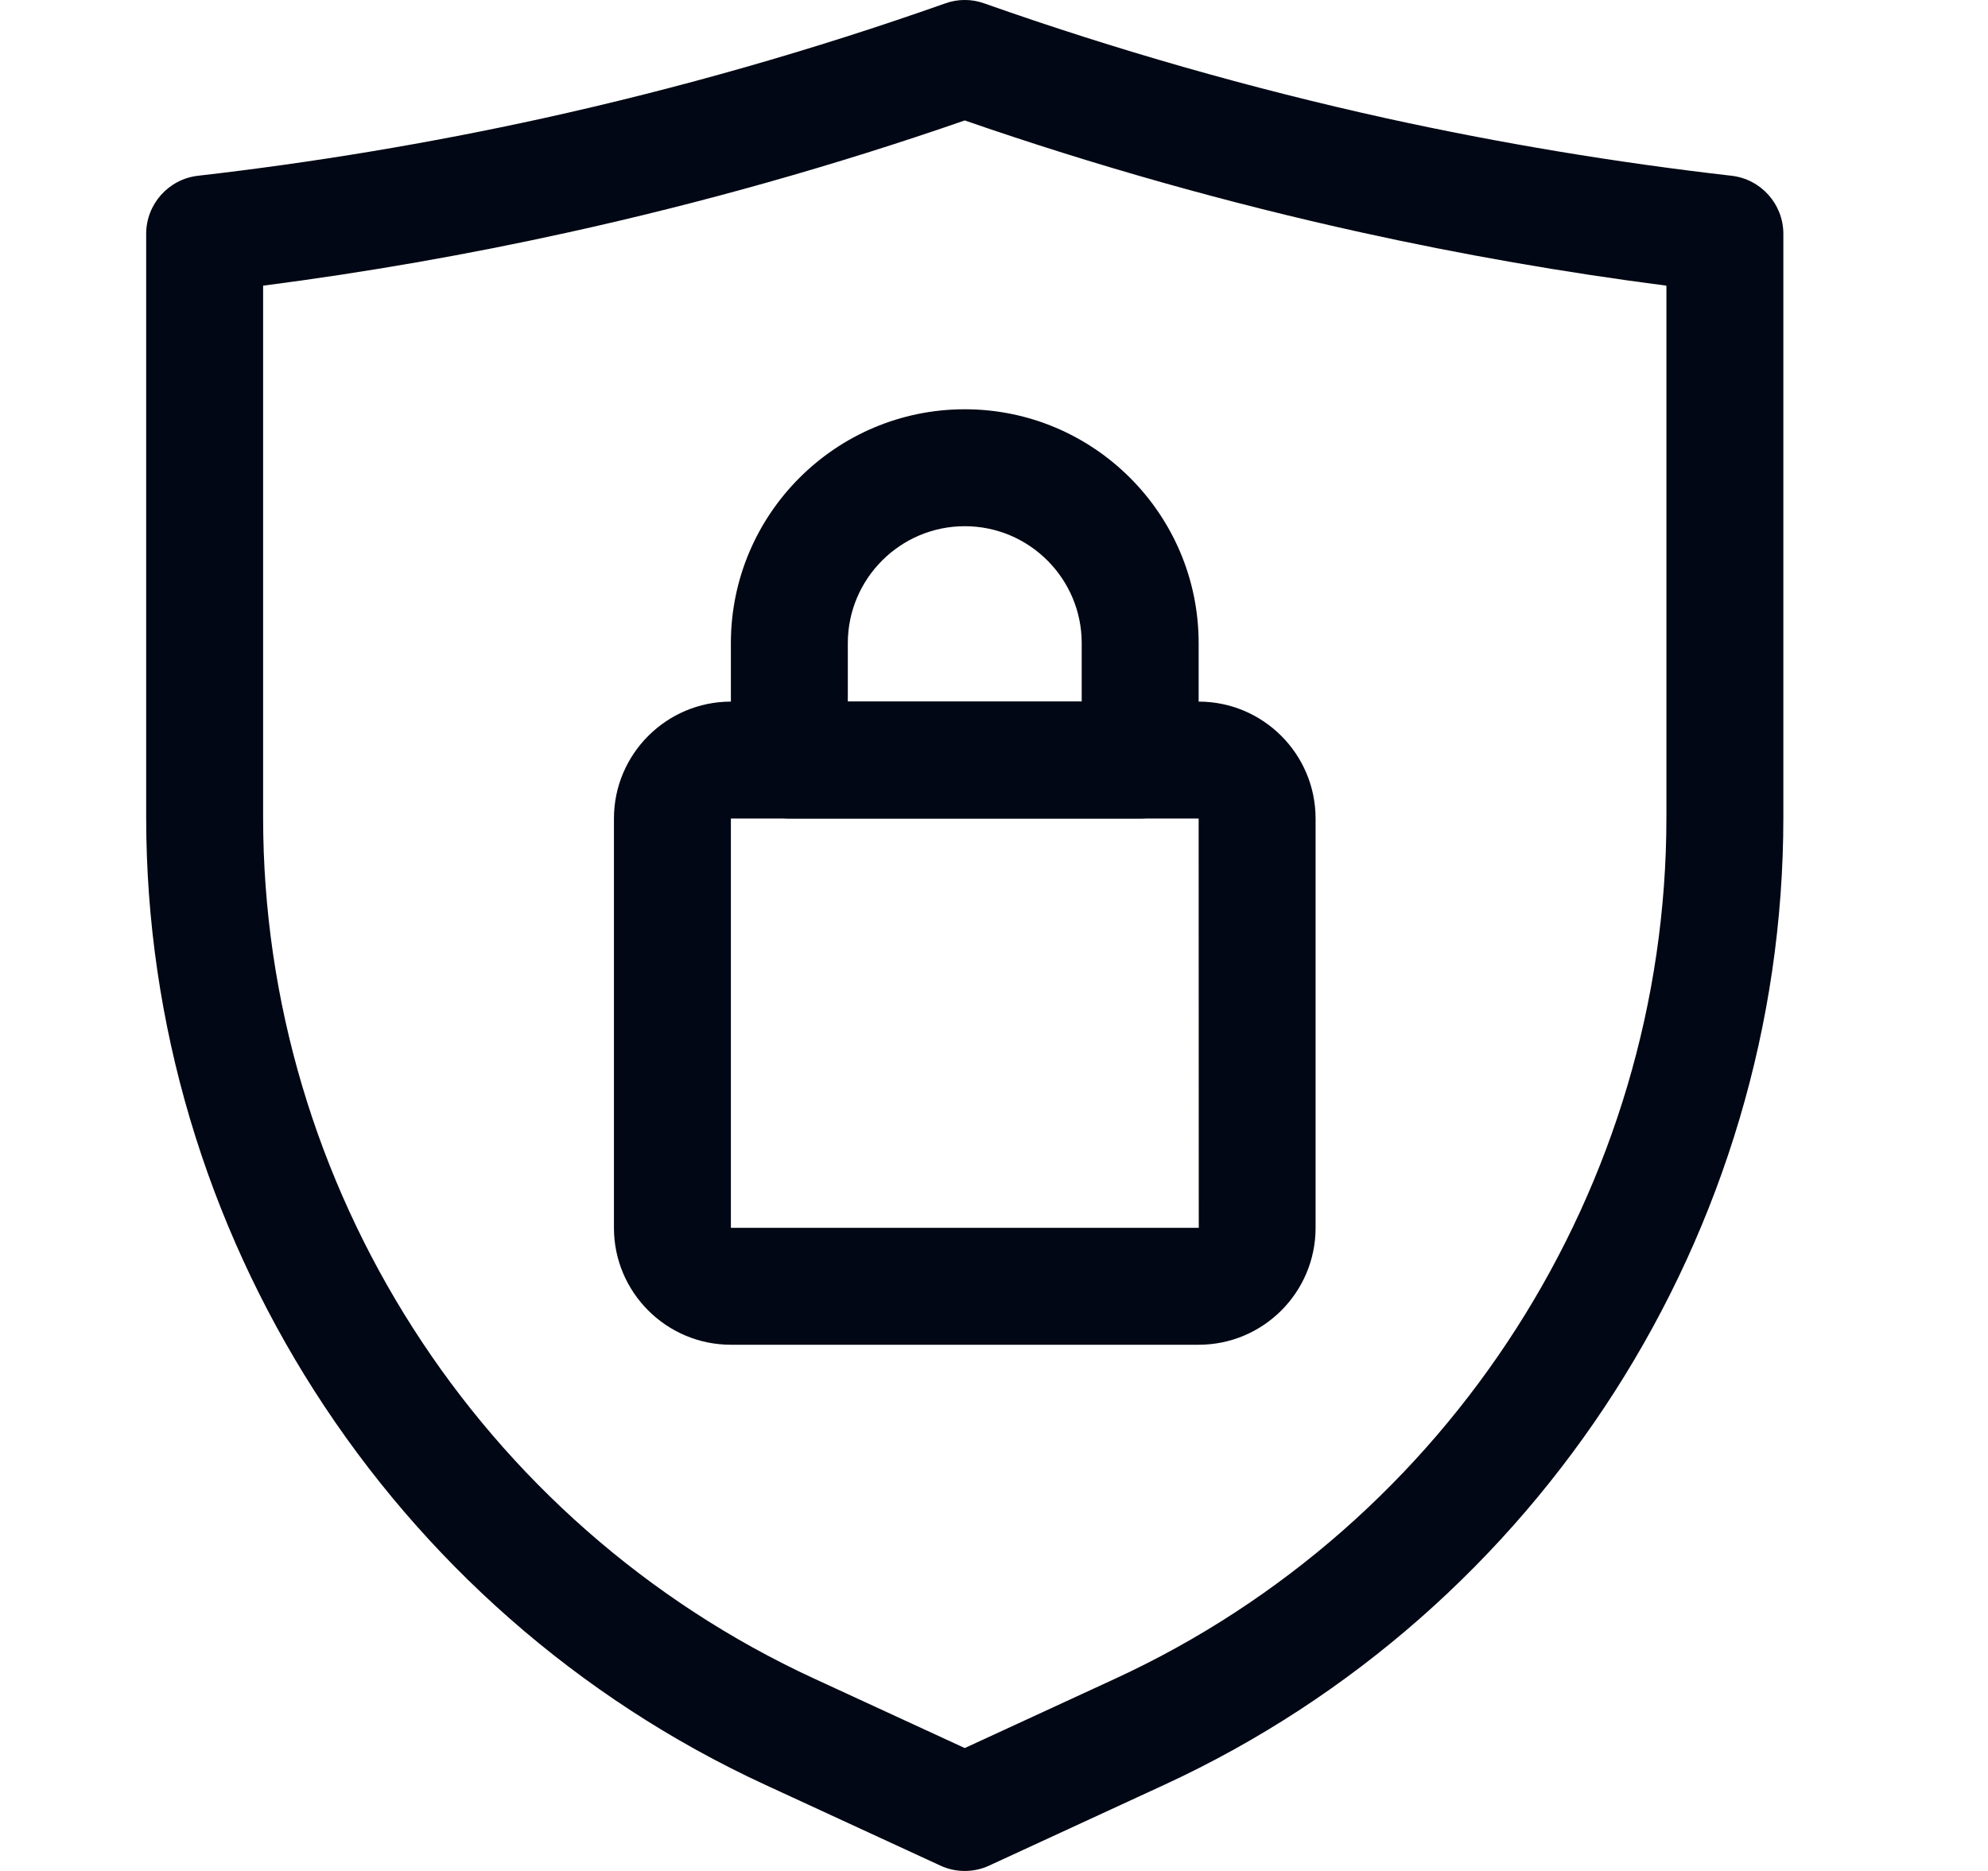
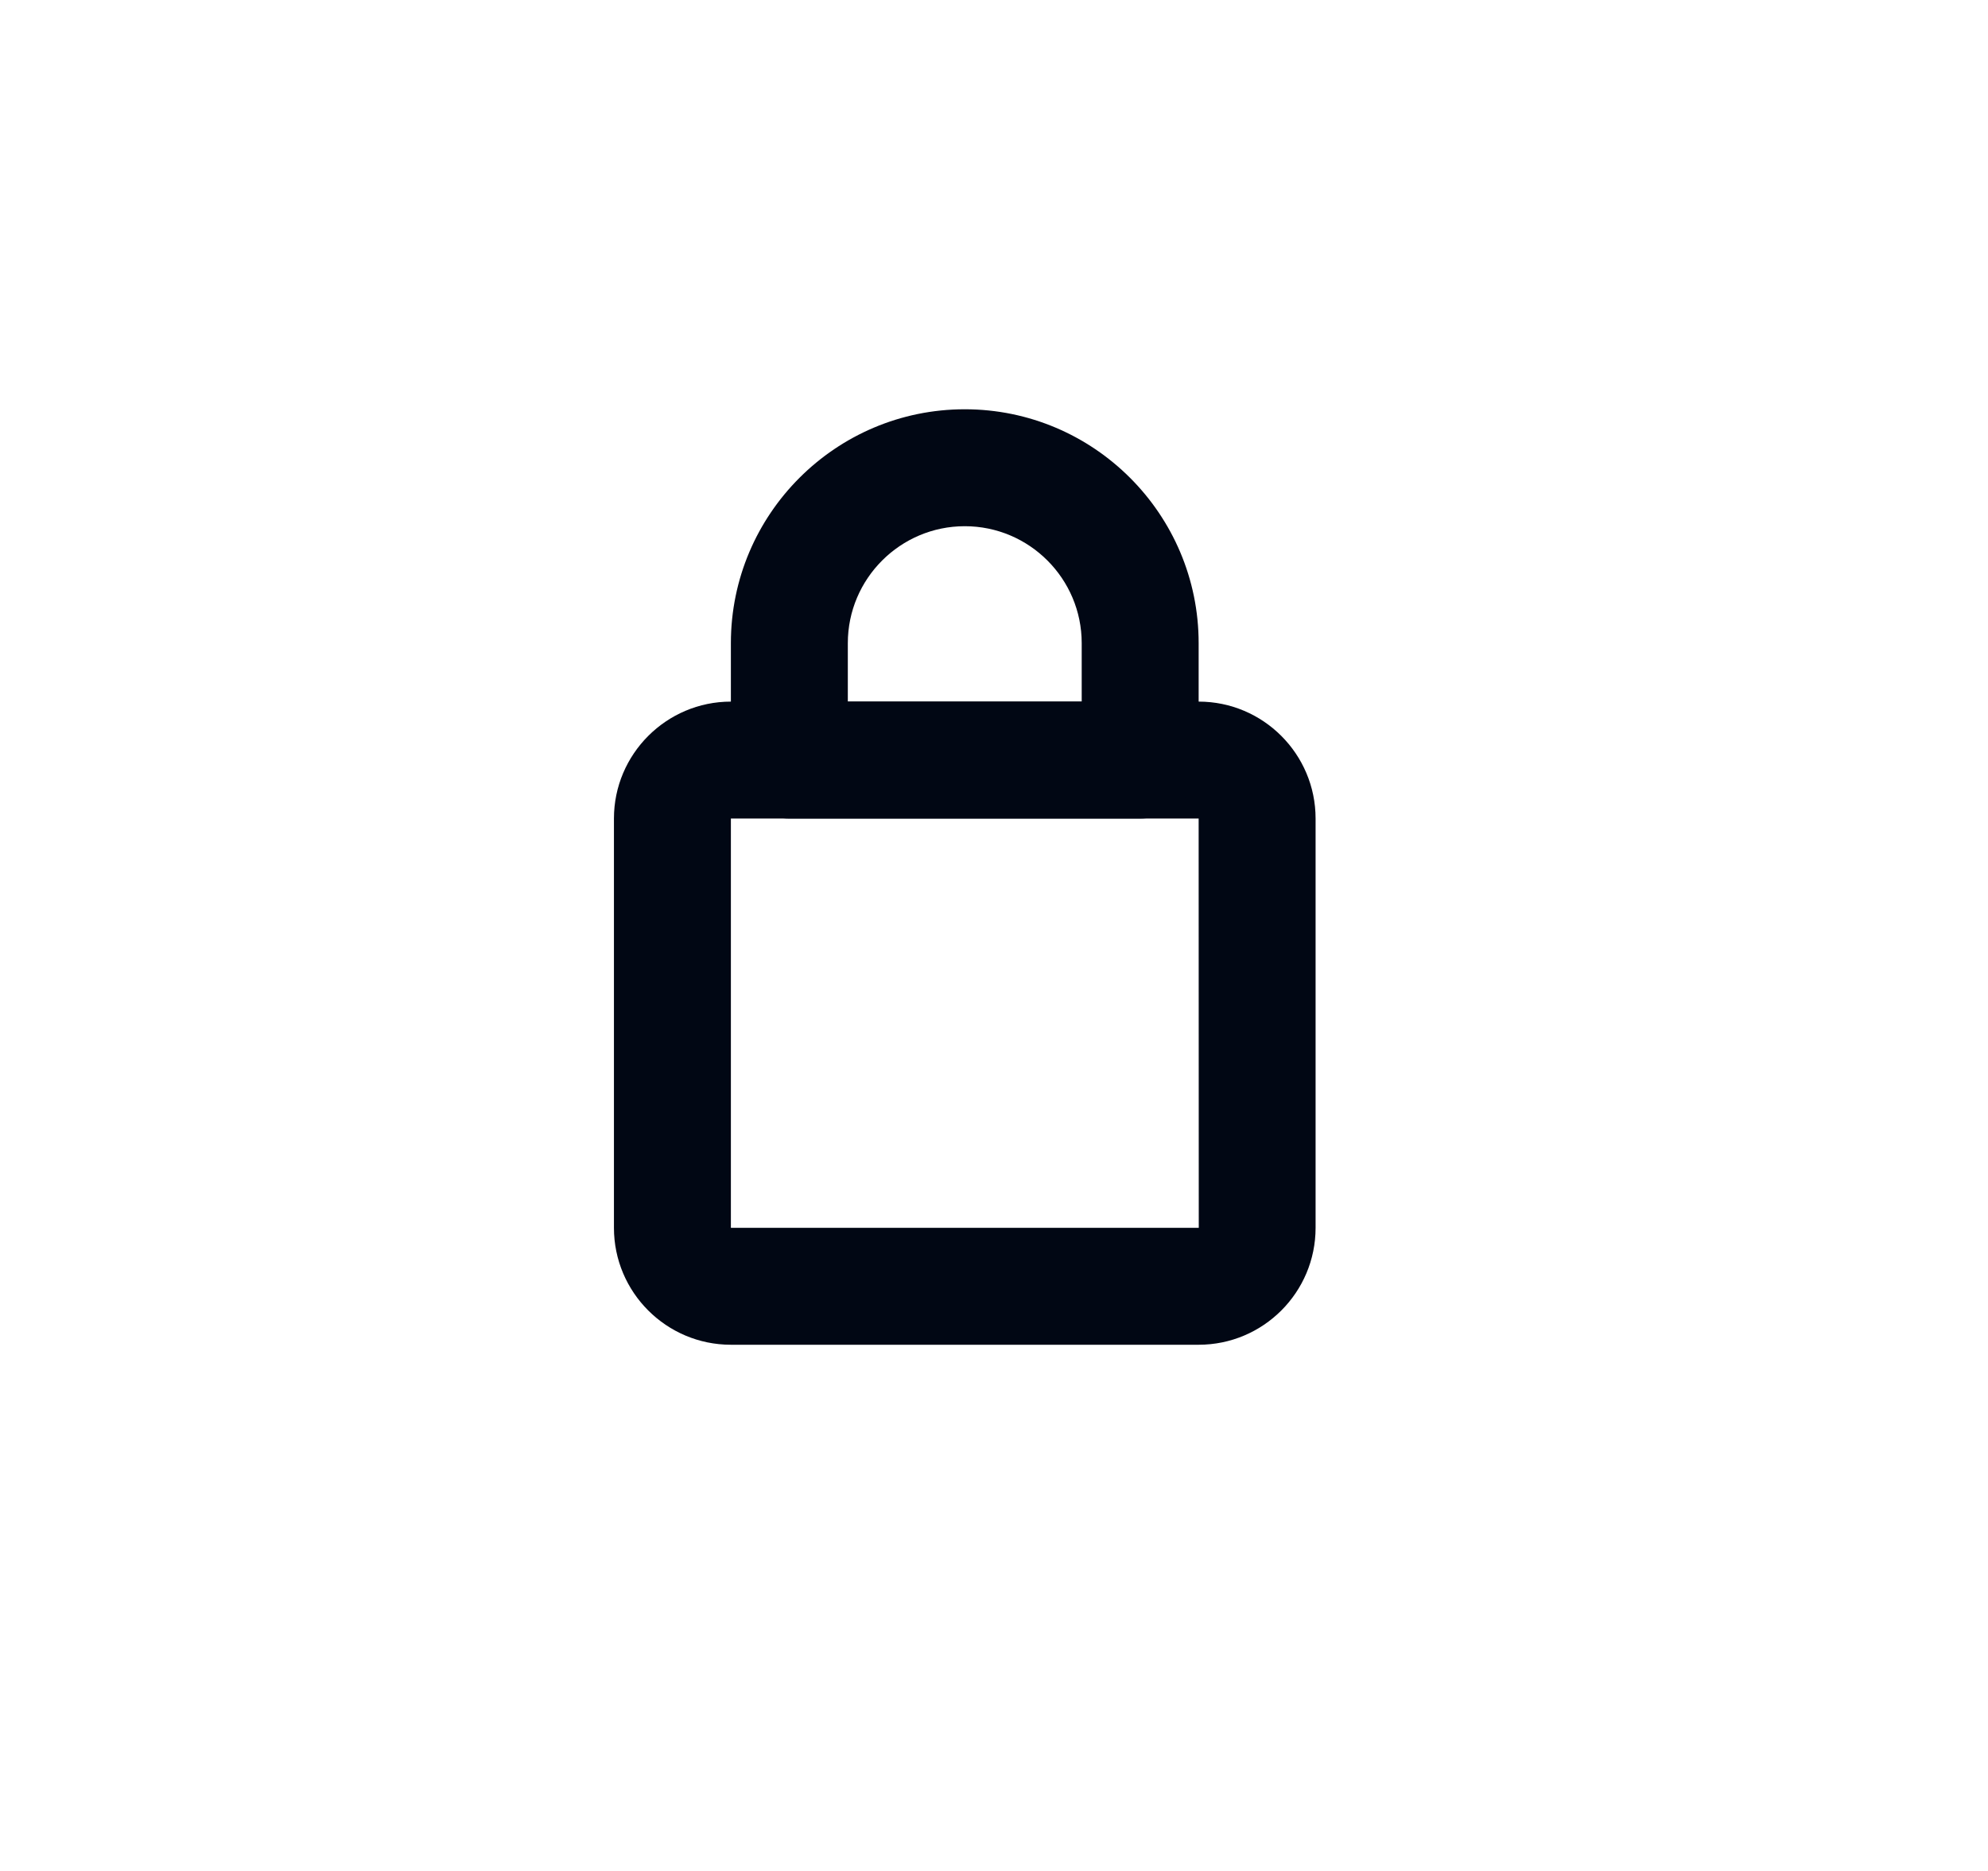
<svg xmlns="http://www.w3.org/2000/svg" width="17" height="16" viewBox="0 0 17 16" fill="none">
-   <path d="M8.25 16C8.178 16 8.107 15.985 8.041 15.954L6.543 15.263C3.328 13.779 1.25 10.532 1.25 6.991V2C1.25 1.746 1.441 1.532 1.693 1.503C2.681 1.39 3.673 1.225 4.643 1.012C5.805 0.756 6.962 0.425 8.083 0.029C8.191 -0.01 8.309 -0.01 8.417 0.029C9.538 0.425 10.695 0.756 11.857 1.012C12.827 1.225 13.819 1.39 14.807 1.503C15.059 1.532 15.25 1.746 15.25 2V6.991C15.25 10.532 13.172 13.779 9.957 15.263L8.459 15.954C8.393 15.985 8.322 16 8.25 16ZM2.25 2.443V6.991C2.25 10.143 4.1 13.034 6.962 14.355L8.25 14.949L9.538 14.355C12.4 13.034 14.25 10.143 14.25 6.991V2.443C13.375 2.33 12.5 2.177 11.643 1.988C10.498 1.736 9.357 1.414 8.25 1.03C7.143 1.414 6.002 1.736 4.857 1.988C4 2.177 3.125 2.33 2.25 2.443Z" fill="#010714" />
  <path d="M10.25 11.5H6.25C5.699 11.5 5.25 11.052 5.25 10.5V7C5.25 6.449 5.699 6 6.25 6H10.25C10.802 6 11.25 6.449 11.25 7V10.5C11.25 11.052 10.802 11.5 10.25 11.5ZM6.25 7V10.5H10.251L10.25 7H6.25Z" fill="#010714" />
  <path d="M9.75 7H6.75C6.474 7 6.25 6.776 6.25 6.5V5.5C6.25 4.397 7.147 3.5 8.25 3.5C9.353 3.5 10.25 4.397 10.25 5.5V6.5C10.25 6.776 10.026 7 9.75 7ZM7.25 6H9.25V5.5C9.25 4.949 8.802 4.5 8.25 4.5C7.699 4.5 7.25 4.949 7.25 5.5V6Z" fill="#010714" />
</svg>